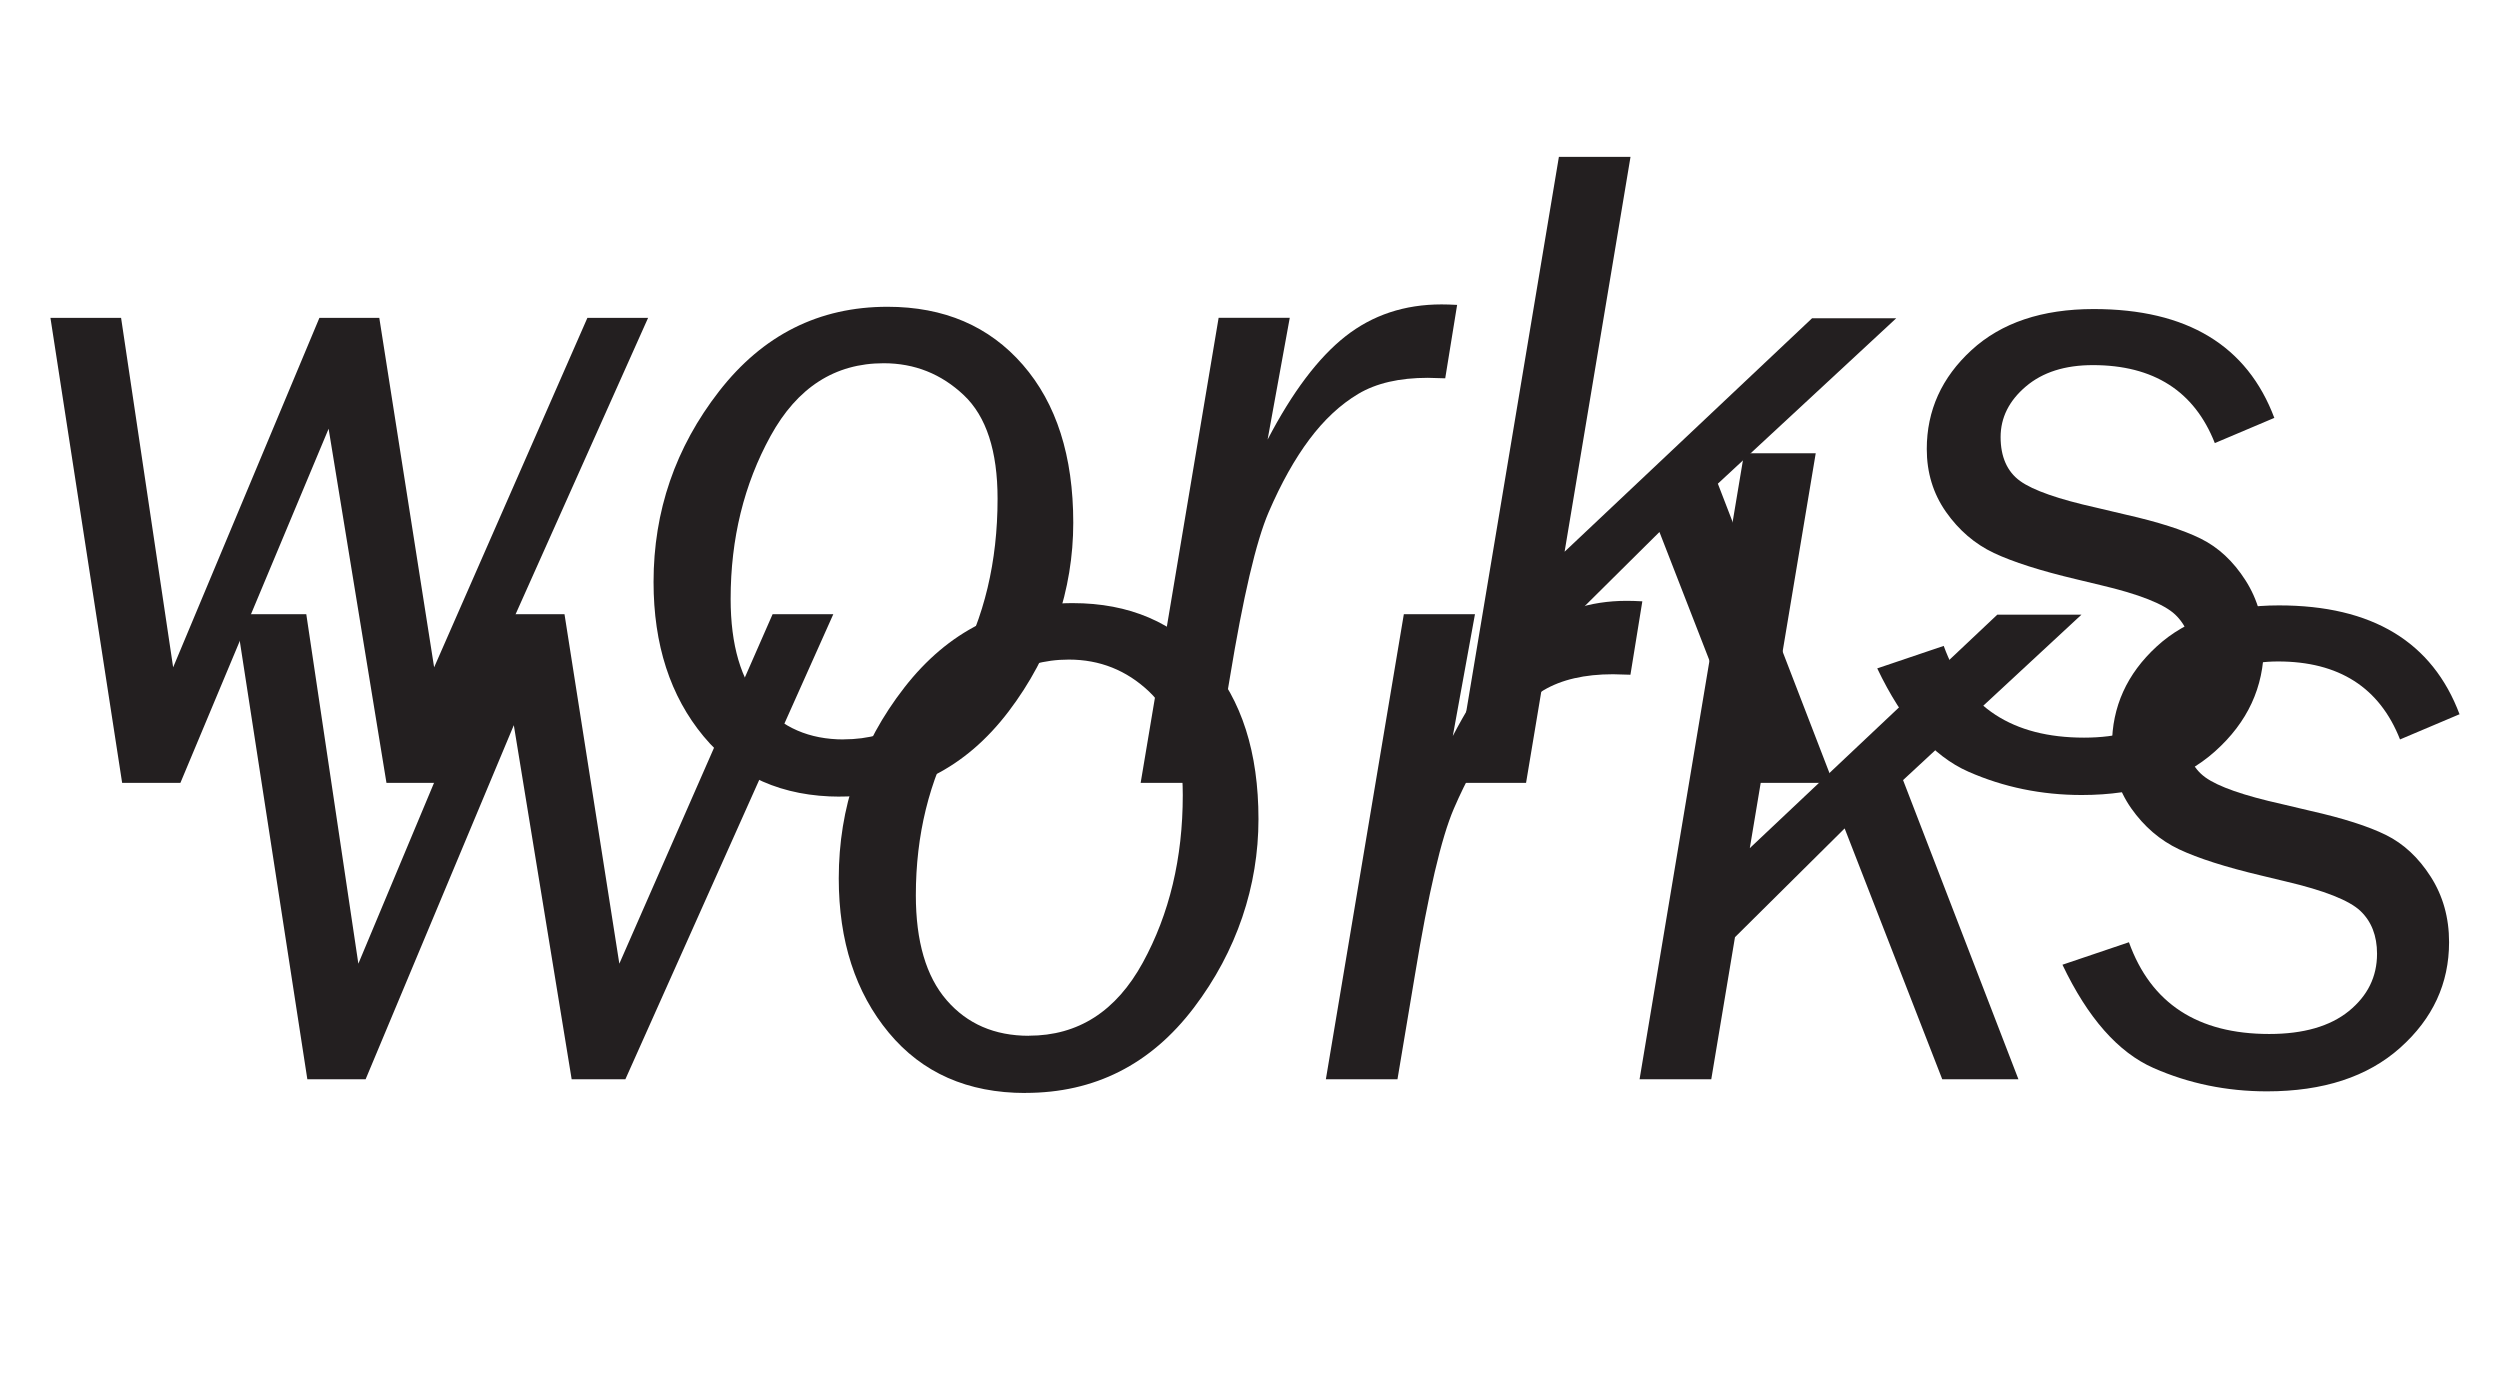
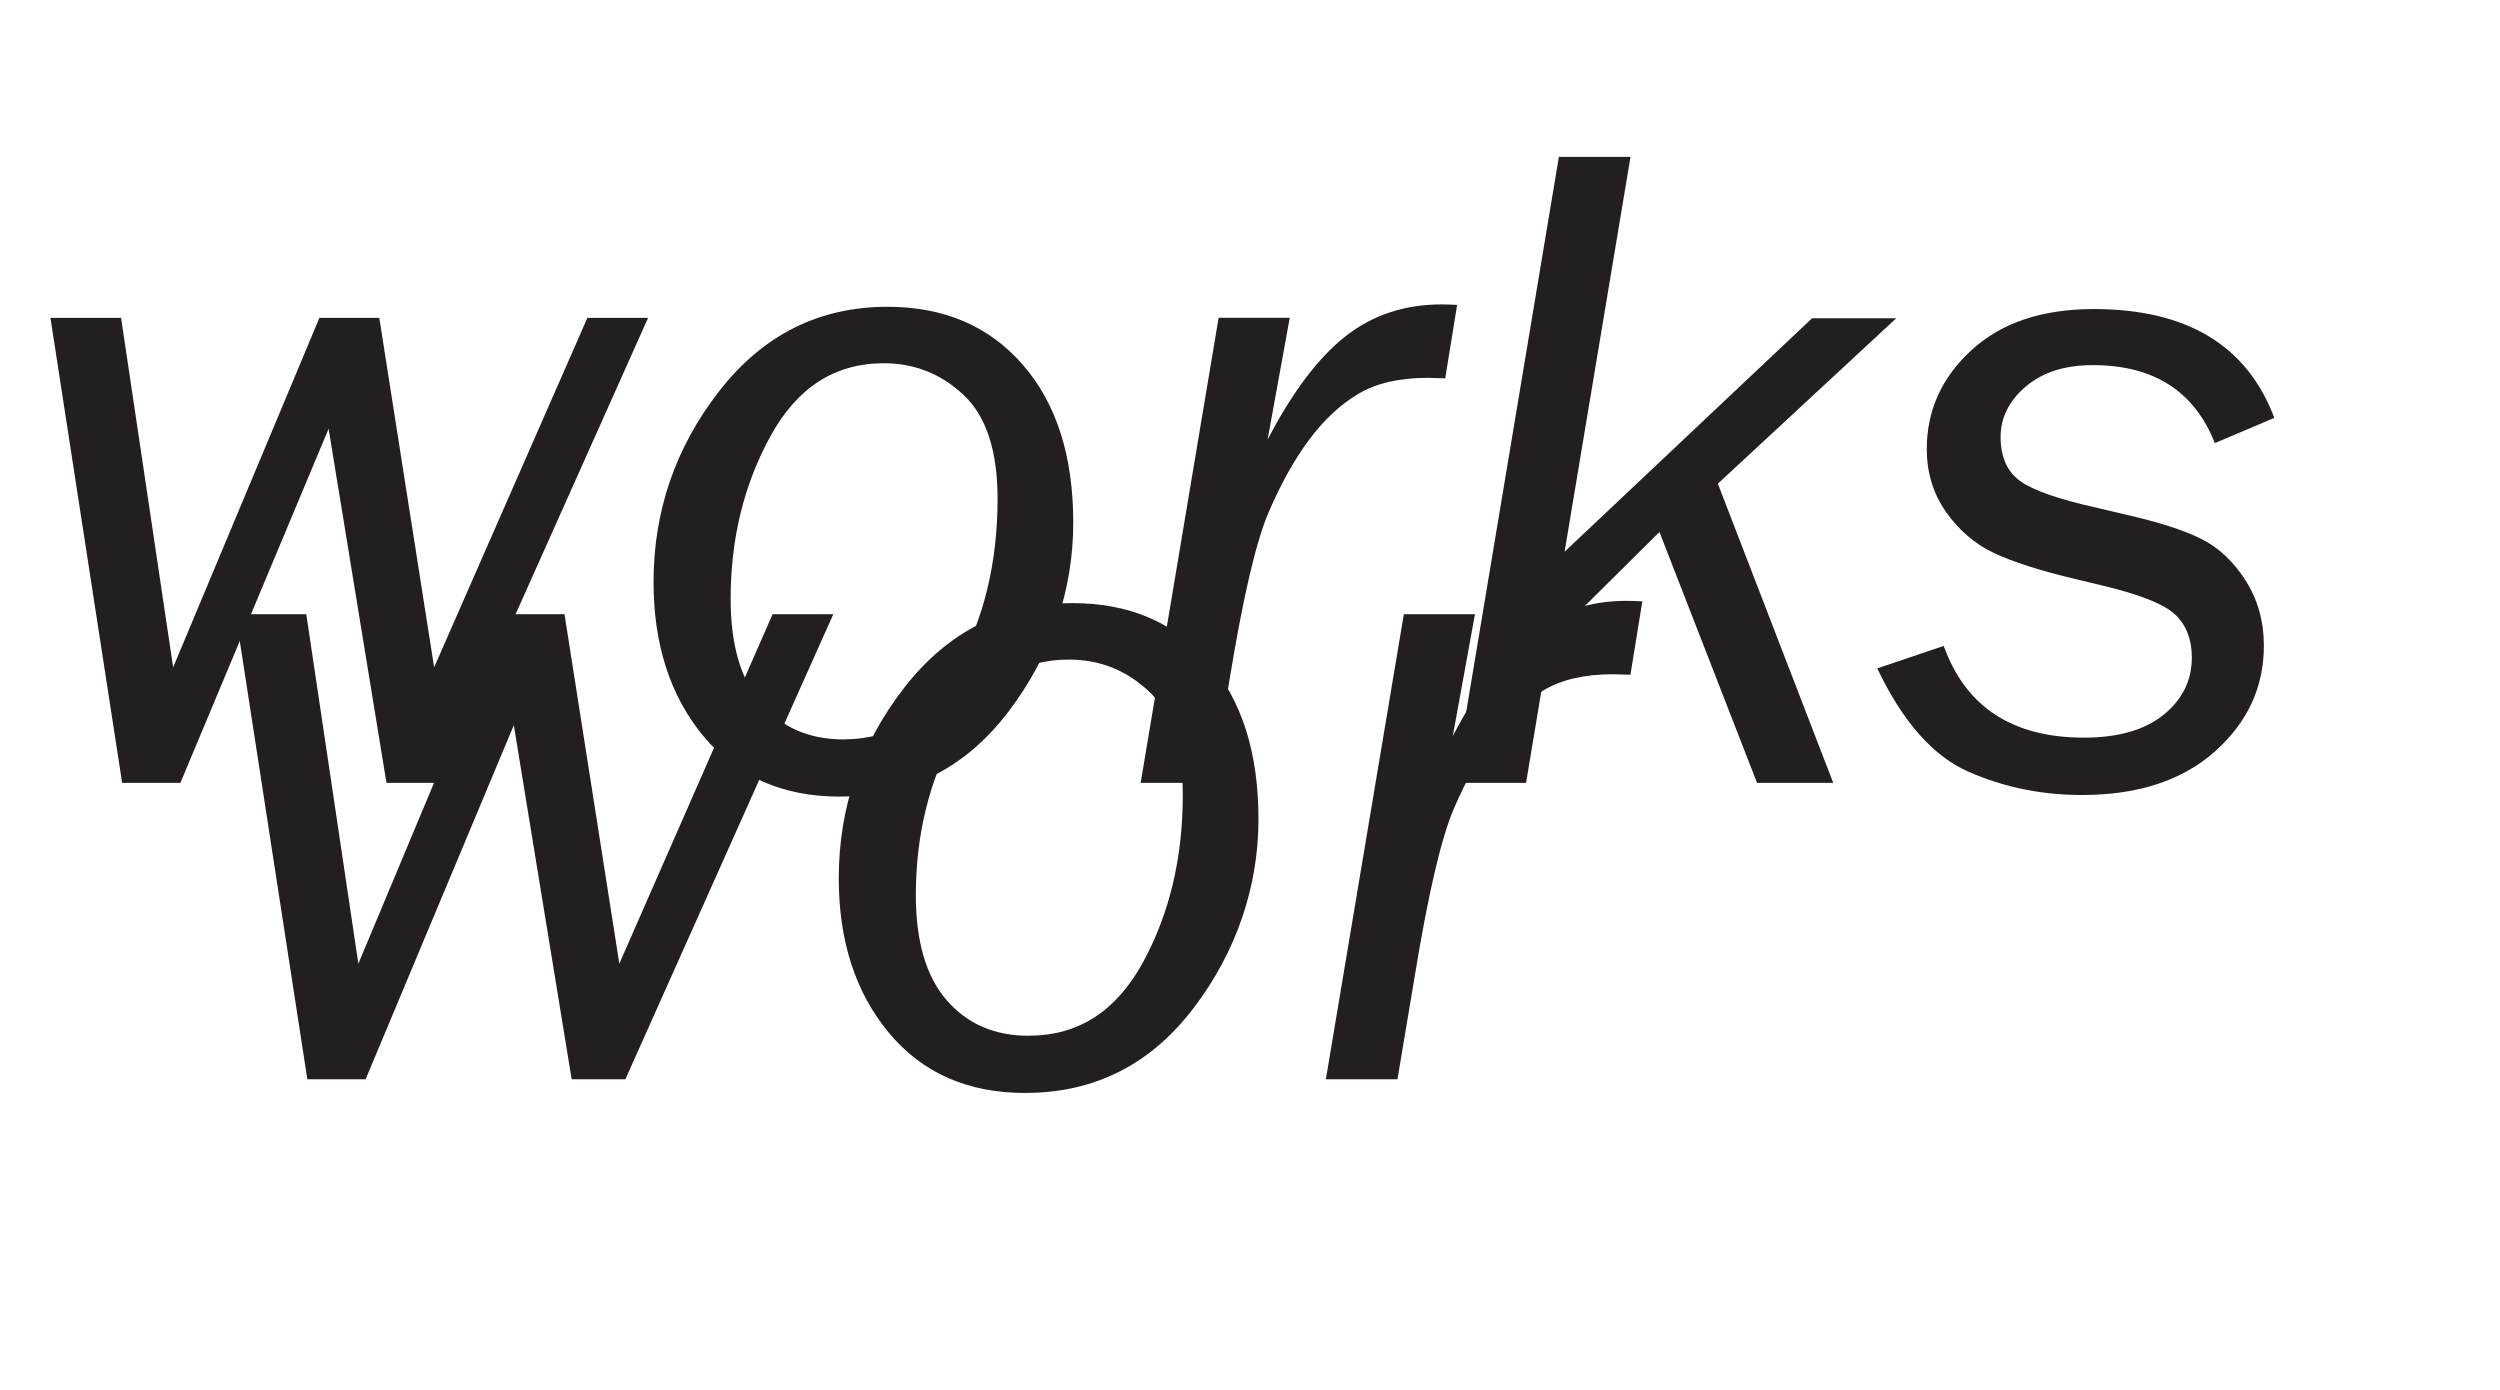
<svg xmlns="http://www.w3.org/2000/svg" data-id="Layer_1" data-name="Layer 1" viewBox="0 0 306.82 170.56">
  <defs>
    <style>
      .cls-1 {
        fill: #231f20;
      }

      .cls-2 {
        isolation: isolate;
      }
    </style>
  </defs>
  <g class="cls-2">
    <g class="cls-2">
      <path class="cls-1" d="M54.01,96.08h-6.58l-7.1-43.46-18.19,43.46h-7.15L6.19,39.01h8.67l6.39,42.89,17.95-42.89h7.35l6.73,42.89,18.81-42.89h7.45l-25.52,57.08Z" />
      <path class="cls-1" d="M103.12,97.77c-7.09,0-12.68-2.47-16.77-7.4-4.09-4.93-6.14-11.25-6.14-18.94,0-8.71,2.68-16.51,8.05-23.42,5.37-6.9,12.25-10.36,20.66-10.36,6.94,0,12.48,2.37,16.61,7.12,4.13,4.75,6.19,11.21,6.19,19.39s-2.65,16.2-7.94,23.16-12.18,10.44-20.66,10.44ZM103.54,90.74c6.05,0,10.71-2.99,13.98-8.96s4.91-12.83,4.91-20.57c0-5.86-1.38-10.1-4.14-12.71-2.76-2.61-6.04-3.92-9.84-3.92-5.98,0-10.6,2.97-13.87,8.91s-4.91,12.61-4.91,20.01c0,5.67,1.26,9.97,3.78,12.88,2.52,2.91,5.88,4.37,10.09,4.37Z" />
      <path class="cls-1" d="M148.78,96.08h-8.79l9.57-57.08h8.73l-2.72,14.95c3.04-5.83,6.22-10.05,9.55-12.67,3.32-2.61,7.25-3.92,11.8-3.92.56,0,1.2.02,1.91.06l-1.46,9.01-2.14-.06c-3.49,0-6.33.66-8.53,1.97-2.2,1.31-4.19,3.17-5.99,5.57-1.8,2.4-3.47,5.38-5.01,8.95-1.54,3.57-3.13,10.38-4.78,20.43l-2.14,12.78Z" />
      <path class="cls-1" d="M187.28,96.08h-8.79l12.83-76.83h8.79l-8.09,48.46,30.37-28.65h10.33l-21.89,20.3,14.16,36.72h-9.35l-11.98-30.79-13.46,13.35-2.91,17.44Z" />
      <path class="cls-1" d="M279.14,51.28l-7.32,3.1c-2.51-6.38-7.51-9.57-14.97-9.57-3.42,0-6.16.87-8.22,2.62-2.06,1.75-3.1,3.82-3.1,6.22s.8,4.23,2.39,5.38c1.59,1.15,4.72,2.24,9.38,3.28l3.55.84c3.98.9,7.06,1.88,9.23,2.95,2.17,1.07,4.01,2.78,5.51,5.13,1.5,2.35,2.25,5.02,2.25,8.03,0,5.07-2,9.39-6,12.96-4,3.57-9.45,5.35-16.35,5.35-4.95,0-9.6-.96-13.93-2.87s-8.06-6.14-11.17-12.67l8.16-2.76c2.7,7.51,8.44,11.26,17.22,11.26,4.2,0,7.46-.94,9.77-2.81,2.31-1.88,3.46-4.22,3.46-7.04,0-2.21-.69-3.97-2.05-5.26-1.37-1.29-4.42-2.5-9.15-3.61l-2.99-.72c-4.39-1.04-7.76-2.12-10.1-3.22-2.34-1.11-4.3-2.79-5.88-5.04-1.58-2.25-2.36-4.83-2.36-7.72,0-4.73,1.83-8.78,5.49-12.14,3.66-3.36,8.66-5.04,15-5.04,11.44,0,18.84,4.47,22.18,13.4Z" />
    </g>
  </g>
  <g class="cls-2">
    <g class="cls-2">
      <path class="cls-1" d="M76.74,132.46h-6.58l-7.1-43.46-18.19,43.46h-7.15l-8.8-57.08h8.67l6.39,42.89,17.95-42.89h7.35l6.73,42.89,18.81-42.89h7.45l-25.52,57.08Z" />
      <path class="cls-1" d="M125.85,134.14c-7.09,0-12.68-2.47-16.77-7.4-4.09-4.93-6.14-11.25-6.14-18.94,0-8.71,2.68-16.51,8.05-23.42,5.37-6.9,12.25-10.36,20.66-10.36,6.94,0,12.48,2.37,16.61,7.12,4.13,4.75,6.19,11.21,6.19,19.39s-2.65,16.2-7.94,23.16-12.18,10.44-20.66,10.44ZM126.27,127.11c6.05,0,10.71-2.99,13.98-8.96s4.91-12.83,4.91-20.57c0-5.86-1.38-10.1-4.14-12.71-2.76-2.61-6.04-3.92-9.84-3.92-5.98,0-10.6,2.97-13.87,8.91s-4.91,12.61-4.91,20.01c0,5.67,1.26,9.97,3.78,12.88,2.52,2.91,5.88,4.37,10.09,4.37Z" />
      <path class="cls-1" d="M171.51,132.46h-8.79l9.57-57.08h8.73l-2.72,14.95c3.04-5.83,6.22-10.05,9.54-12.67,3.32-2.61,7.26-3.92,11.8-3.92.56,0,1.2.02,1.92.06l-1.46,9.01-2.14-.06c-3.49,0-6.33.66-8.53,1.97-2.2,1.31-4.19,3.17-5.99,5.57s-3.47,5.38-5.01,8.95c-1.54,3.57-3.13,10.38-4.78,20.43l-2.14,12.78Z" />
-       <path class="cls-1" d="M210.01,132.46h-8.79l12.83-76.83h8.79l-8.09,48.46,30.37-28.65h10.33l-21.89,20.3,14.16,36.72h-9.35l-11.98-30.79-13.46,13.35-2.91,17.44Z" />
-       <path class="cls-1" d="M301.87,87.65l-7.32,3.1c-2.51-6.38-7.51-9.57-14.97-9.57-3.42,0-6.15.87-8.22,2.62-2.06,1.75-3.1,3.82-3.1,6.22s.8,4.23,2.39,5.38c1.59,1.15,4.72,2.24,9.38,3.28l3.55.84c3.98.9,7.06,1.88,9.23,2.95,2.17,1.07,4.01,2.78,5.51,5.13,1.5,2.35,2.25,5.02,2.25,8.03,0,5.07-2,9.39-6,12.96-4,3.57-9.45,5.35-16.35,5.35-4.95,0-9.6-.96-13.93-2.87s-8.06-6.14-11.17-12.67l8.16-2.76c2.7,7.51,8.44,11.26,17.22,11.26,4.2,0,7.46-.94,9.77-2.81,2.31-1.88,3.46-4.22,3.46-7.04,0-2.21-.69-3.97-2.05-5.26-1.37-1.29-4.42-2.5-9.15-3.61l-2.99-.72c-4.39-1.04-7.76-2.12-10.1-3.22-2.34-1.11-4.3-2.79-5.88-5.04-1.58-2.25-2.36-4.83-2.36-7.72,0-4.73,1.83-8.78,5.49-12.14,3.66-3.36,8.66-5.04,15-5.04,11.44,0,18.84,4.47,22.18,13.4Z" />
    </g>
  </g>
</svg>